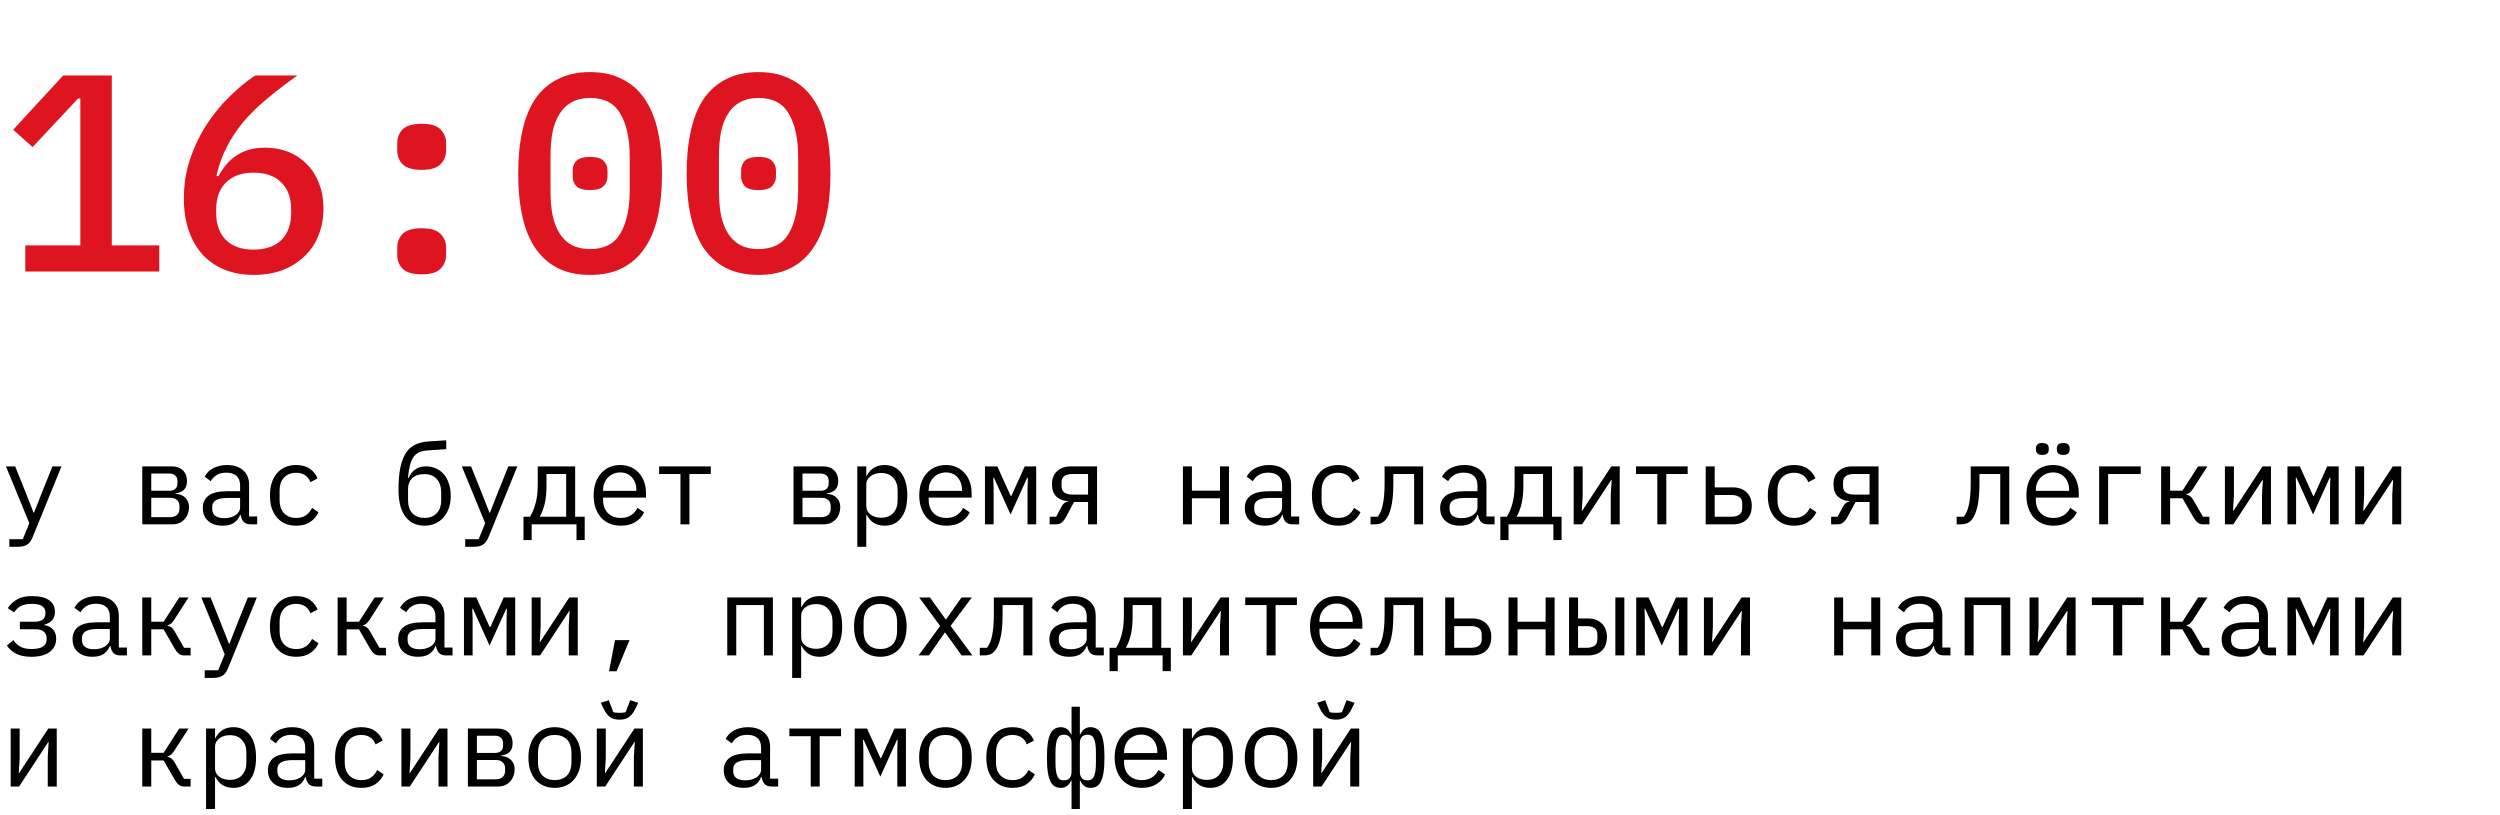
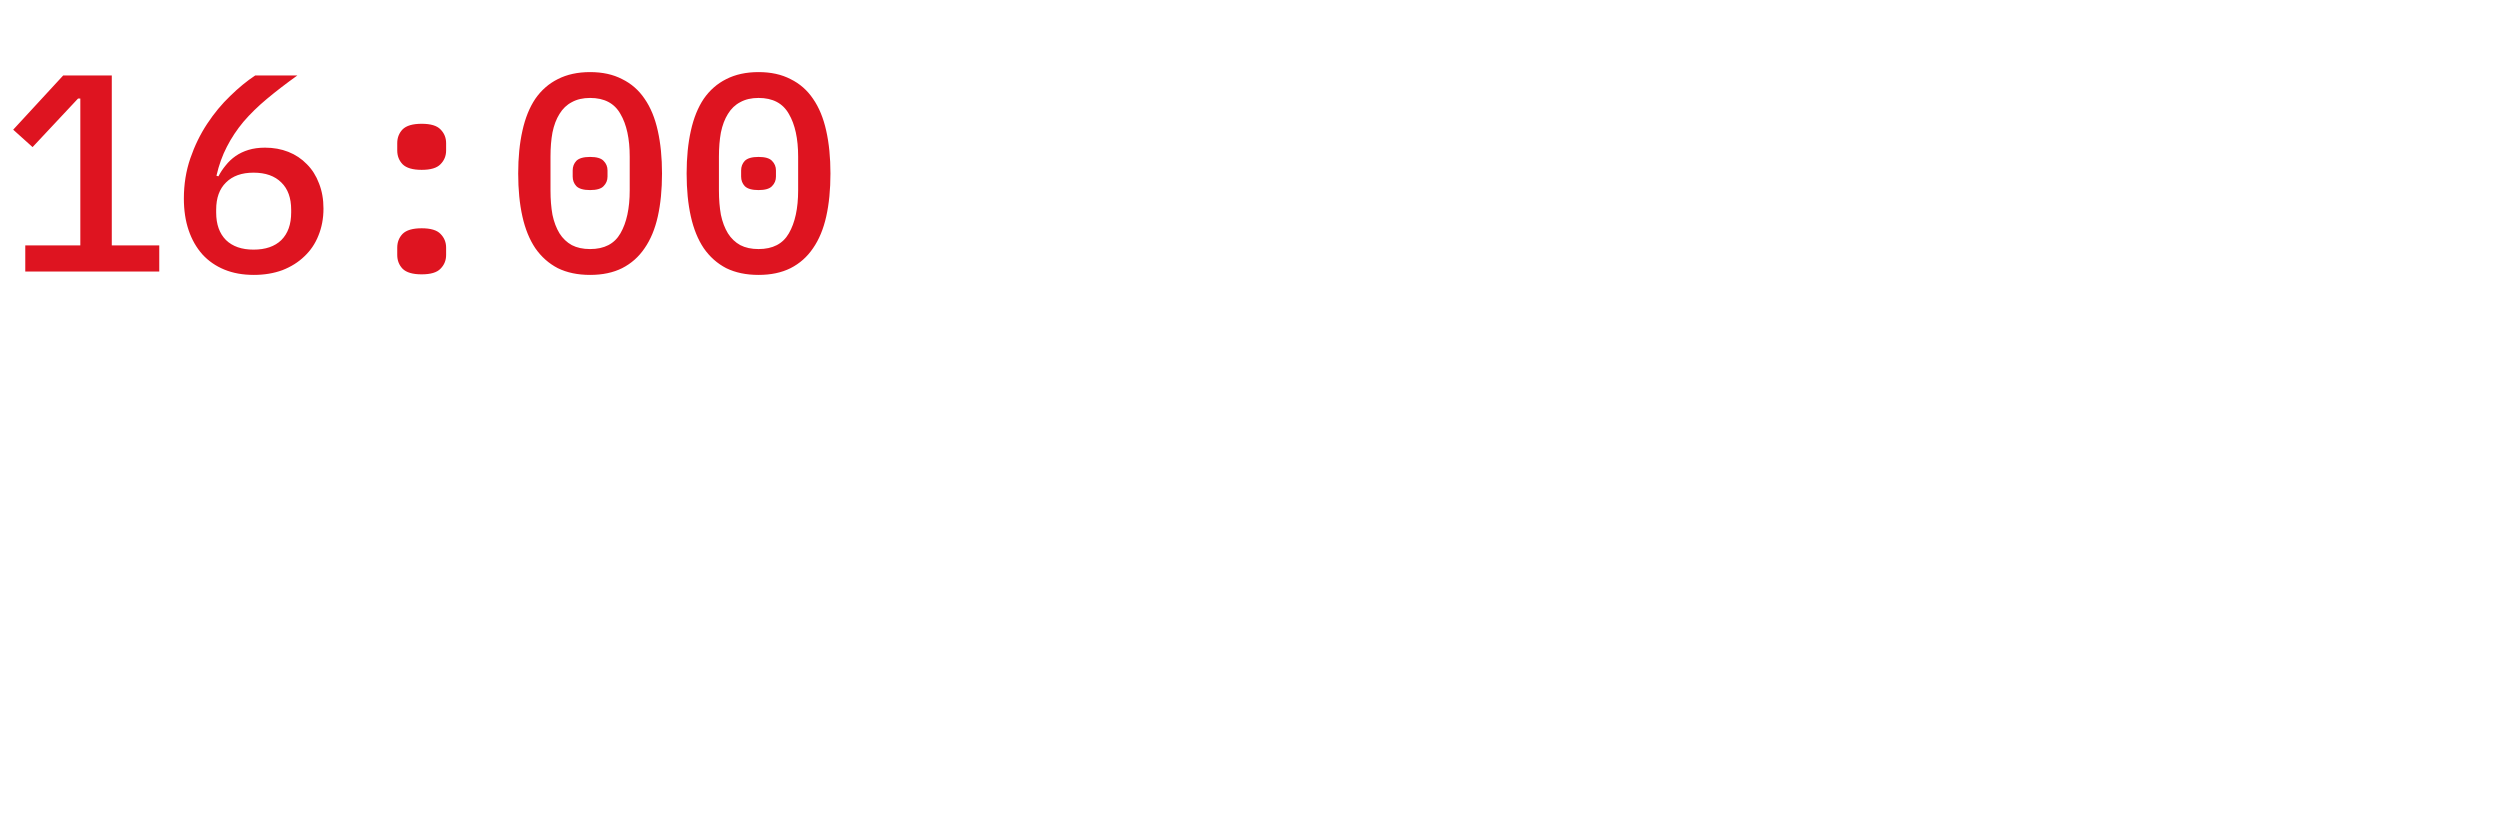
<svg xmlns="http://www.w3.org/2000/svg" width="267" height="87" viewBox="0 0 267 87" fill="none">
  <path d="M2.699 29V26.21H8.579V10.52H8.339L3.479 15.71L1.409 13.85L6.749 8.06H11.939V26.21H17.009V29H2.699ZM27.107 29.36C25.927 29.36 24.877 29.17 23.957 28.79C23.037 28.41 22.257 27.87 21.617 27.17C20.977 26.45 20.487 25.59 20.147 24.59C19.807 23.59 19.637 22.46 19.637 21.2C19.637 19.68 19.867 18.25 20.327 16.91C20.787 15.57 21.387 14.34 22.127 13.22C22.867 12.1 23.687 11.11 24.587 10.25C25.487 9.37 26.377 8.64 27.257 8.06H31.757C30.557 8.92 29.477 9.75 28.517 10.55C27.557 11.35 26.717 12.17 25.997 13.01C25.297 13.85 24.707 14.74 24.227 15.68C23.747 16.6 23.377 17.63 23.117 18.77L23.327 18.83C23.547 18.41 23.807 18.02 24.107 17.66C24.407 17.28 24.757 16.95 25.157 16.67C25.557 16.39 26.017 16.17 26.537 16.01C27.057 15.85 27.647 15.77 28.307 15.77C29.207 15.77 30.037 15.92 30.797 16.22C31.557 16.52 32.217 16.96 32.777 17.54C33.337 18.1 33.767 18.78 34.067 19.58C34.387 20.38 34.547 21.28 34.547 22.28C34.547 23.32 34.367 24.28 34.007 25.16C33.667 26.02 33.167 26.76 32.507 27.38C31.867 28 31.087 28.49 30.167 28.85C29.247 29.19 28.227 29.36 27.107 29.36ZM27.077 26.66C28.357 26.66 29.347 26.32 30.047 25.64C30.747 24.94 31.097 23.96 31.097 22.7V22.4C31.097 21.14 30.747 20.17 30.047 19.49C29.347 18.79 28.357 18.44 27.077 18.44C25.817 18.44 24.837 18.79 24.137 19.49C23.437 20.17 23.087 21.14 23.087 22.4V22.7C23.087 23.96 23.437 24.94 24.137 25.64C24.837 26.32 25.817 26.66 27.077 26.66ZM45.035 29.3C44.075 29.3 43.395 29.1 42.995 28.7C42.615 28.3 42.425 27.81 42.425 27.23V26.45C42.425 25.87 42.615 25.38 42.995 24.98C43.395 24.58 44.075 24.38 45.035 24.38C45.995 24.38 46.665 24.58 47.045 24.98C47.445 25.38 47.645 25.87 47.645 26.45V27.23C47.645 27.81 47.445 28.3 47.045 28.7C46.665 29.1 45.995 29.3 45.035 29.3ZM45.035 18.14C44.075 18.14 43.395 17.94 42.995 17.54C42.615 17.14 42.425 16.65 42.425 16.07V15.29C42.425 14.71 42.615 14.22 42.995 13.82C43.395 13.42 44.075 13.22 45.035 13.22C45.995 13.22 46.665 13.42 47.045 13.82C47.445 14.22 47.645 14.71 47.645 15.29V16.07C47.645 16.65 47.445 17.14 47.045 17.54C46.665 17.94 45.995 18.14 45.035 18.14ZM63.023 29.36C61.703 29.36 60.553 29.12 59.573 28.64C58.613 28.14 57.813 27.43 57.173 26.51C56.553 25.59 56.093 24.46 55.793 23.12C55.493 21.78 55.343 20.25 55.343 18.53C55.343 16.83 55.493 15.31 55.793 13.97C56.093 12.61 56.553 11.47 57.173 10.55C57.813 9.63 58.613 8.93 59.573 8.45C60.553 7.95 61.703 7.7 63.023 7.7C64.343 7.7 65.483 7.95 66.443 8.45C67.423 8.93 68.223 9.63 68.843 10.55C69.483 11.47 69.953 12.61 70.253 13.97C70.553 15.31 70.703 16.83 70.703 18.53C70.703 20.25 70.553 21.78 70.253 23.12C69.953 24.46 69.483 25.59 68.843 26.51C68.223 27.43 67.423 28.14 66.443 28.64C65.483 29.12 64.343 29.36 63.023 29.36ZM63.023 26.6C64.543 26.6 65.623 26.04 66.263 24.92C66.923 23.78 67.253 22.25 67.253 20.33V16.73C67.253 14.81 66.923 13.29 66.263 12.17C65.623 11.03 64.543 10.46 63.023 10.46C62.263 10.46 61.613 10.61 61.073 10.91C60.533 11.19 60.093 11.61 59.753 12.17C59.413 12.71 59.163 13.37 59.003 14.15C58.863 14.91 58.793 15.77 58.793 16.73V20.33C58.793 21.29 58.863 22.16 59.003 22.94C59.163 23.7 59.413 24.36 59.753 24.92C60.093 25.46 60.533 25.88 61.073 26.18C61.613 26.46 62.263 26.6 63.023 26.6ZM63.023 20.3C62.323 20.3 61.833 20.16 61.553 19.88C61.293 19.6 61.163 19.26 61.163 18.86V18.2C61.163 17.8 61.293 17.46 61.553 17.18C61.833 16.9 62.323 16.76 63.023 16.76C63.723 16.76 64.203 16.9 64.463 17.18C64.743 17.46 64.883 17.8 64.883 18.2V18.86C64.883 19.26 64.743 19.6 64.463 19.88C64.203 20.16 63.723 20.3 63.023 20.3ZM81.012 29.36C79.692 29.36 78.542 29.12 77.562 28.64C76.602 28.14 75.802 27.43 75.162 26.51C74.542 25.59 74.082 24.46 73.782 23.12C73.482 21.78 73.332 20.25 73.332 18.53C73.332 16.83 73.482 15.31 73.782 13.97C74.082 12.61 74.542 11.47 75.162 10.55C75.802 9.63 76.602 8.93 77.562 8.45C78.542 7.95 79.692 7.7 81.012 7.7C82.332 7.7 83.472 7.95 84.432 8.45C85.412 8.93 86.212 9.63 86.832 10.55C87.472 11.47 87.942 12.61 88.242 13.97C88.542 15.31 88.692 16.83 88.692 18.53C88.692 20.25 88.542 21.78 88.242 23.12C87.942 24.46 87.472 25.59 86.832 26.51C86.212 27.43 85.412 28.14 84.432 28.64C83.472 29.12 82.332 29.36 81.012 29.36ZM81.012 26.6C82.532 26.6 83.612 26.04 84.252 24.92C84.912 23.78 85.242 22.25 85.242 20.33V16.73C85.242 14.81 84.912 13.29 84.252 12.17C83.612 11.03 82.532 10.46 81.012 10.46C80.252 10.46 79.602 10.61 79.062 10.91C78.522 11.19 78.082 11.61 77.742 12.17C77.402 12.71 77.152 13.37 76.992 14.15C76.852 14.91 76.782 15.77 76.782 16.73V20.33C76.782 21.29 76.852 22.16 76.992 22.94C77.152 23.7 77.402 24.36 77.742 24.92C78.082 25.46 78.522 25.88 79.062 26.18C79.602 26.46 80.252 26.6 81.012 26.6ZM81.012 20.3C80.312 20.3 79.822 20.16 79.542 19.88C79.282 19.6 79.152 19.26 79.152 18.86V18.2C79.152 17.8 79.282 17.46 79.542 17.18C79.822 16.9 80.312 16.76 81.012 16.76C81.712 16.76 82.192 16.9 82.452 17.18C82.732 17.46 82.872 17.8 82.872 18.2V18.86C82.872 19.26 82.732 19.6 82.452 19.88C82.192 20.16 81.712 20.3 81.012 20.3Z" fill="#DE1420" />
-   <path d="M5.604 49.808H6.564L3.492 57.356C3.42 57.532 3.34 57.684 3.252 57.812C3.164 57.948 3.06 58.056 2.94 58.136C2.82 58.224 2.676 58.288 2.508 58.328C2.34 58.376 2.14 58.4 1.908 58.4H0.996V57.584H2.436L3.132 55.88L0.636 49.808H1.62L2.664 52.4L3.588 54.752H3.636L4.56 52.4L5.604 49.808ZM15.195 49.808H18.351C18.855 49.808 19.251 49.952 19.539 50.24C19.827 50.52 19.971 50.9 19.971 51.38C19.971 52.156 19.567 52.592 18.759 52.688V52.736C19.239 52.776 19.595 52.928 19.827 53.192C20.067 53.448 20.187 53.768 20.187 54.152C20.187 54.4 20.147 54.636 20.067 54.86C19.987 55.084 19.871 55.28 19.719 55.448C19.567 55.616 19.379 55.752 19.155 55.856C18.931 55.952 18.675 56 18.387 56H15.195V49.808ZM18.147 55.232C18.475 55.232 18.727 55.152 18.903 54.992C19.079 54.832 19.167 54.612 19.167 54.332V54.056C19.167 53.776 19.079 53.56 18.903 53.408C18.735 53.248 18.507 53.168 18.219 53.168H16.155V55.232H18.147ZM18.099 52.412C18.363 52.412 18.571 52.344 18.723 52.208C18.875 52.072 18.951 51.88 18.951 51.632V51.368C18.951 51.12 18.875 50.928 18.723 50.792C18.571 50.648 18.363 50.576 18.099 50.576H16.155V52.412H18.099ZM26.806 56C26.43 56 26.162 55.904 26.002 55.712C25.842 55.52 25.742 55.28 25.702 54.992H25.642C25.506 55.352 25.286 55.636 24.982 55.844C24.686 56.044 24.286 56.144 23.782 56.144C23.134 56.144 22.618 55.976 22.234 55.64C21.85 55.304 21.658 54.844 21.658 54.26C21.658 53.684 21.866 53.24 22.282 52.928C22.706 52.616 23.386 52.46 24.322 52.46H25.642V51.848C25.642 51.392 25.514 51.052 25.258 50.828C25.002 50.596 24.638 50.48 24.166 50.48C23.75 50.48 23.41 50.564 23.146 50.732C22.882 50.892 22.67 51.112 22.51 51.392L21.862 50.912C21.942 50.752 22.05 50.596 22.186 50.444C22.322 50.292 22.49 50.16 22.69 50.048C22.89 49.928 23.118 49.836 23.374 49.772C23.63 49.7 23.914 49.664 24.226 49.664C24.954 49.664 25.53 49.848 25.954 50.216C26.386 50.584 26.602 51.096 26.602 51.752V55.16H27.466V56H26.806ZM23.95 55.34C24.198 55.34 24.422 55.312 24.622 55.256C24.83 55.192 25.01 55.112 25.162 55.016C25.314 54.912 25.43 54.792 25.51 54.656C25.598 54.512 25.642 54.36 25.642 54.2V53.18H24.322C23.746 53.18 23.326 53.26 23.062 53.42C22.798 53.58 22.666 53.812 22.666 54.116V54.368C22.666 54.688 22.778 54.932 23.002 55.1C23.234 55.26 23.55 55.34 23.95 55.34ZM31.637 56.144C31.189 56.144 30.789 56.068 30.437 55.916C30.093 55.756 29.801 55.536 29.561 55.256C29.321 54.976 29.137 54.636 29.009 54.236C28.889 53.836 28.829 53.392 28.829 52.904C28.829 52.416 28.893 51.972 29.021 51.572C29.149 51.172 29.333 50.832 29.573 50.552C29.813 50.264 30.105 50.044 30.449 49.892C30.793 49.74 31.185 49.664 31.625 49.664C32.225 49.664 32.713 49.796 33.089 50.06C33.465 50.324 33.741 50.668 33.917 51.092L33.149 51.5C33.037 51.18 32.849 50.932 32.585 50.756C32.329 50.58 32.009 50.492 31.625 50.492C31.345 50.492 31.093 50.54 30.869 50.636C30.653 50.724 30.469 50.852 30.317 51.02C30.165 51.188 30.049 51.388 29.969 51.62C29.897 51.852 29.861 52.104 29.861 52.376V53.432C29.861 53.704 29.897 53.956 29.969 54.188C30.049 54.42 30.165 54.62 30.317 54.788C30.469 54.956 30.657 55.088 30.881 55.184C31.105 55.272 31.361 55.316 31.649 55.316C32.065 55.316 32.409 55.22 32.681 55.028C32.953 54.836 33.169 54.572 33.329 54.236L34.013 54.704C33.829 55.12 33.541 55.464 33.149 55.736C32.765 56.008 32.261 56.144 31.637 56.144ZM45.344 56.144C44.928 56.144 44.548 56.068 44.204 55.916C43.868 55.764 43.576 55.532 43.328 55.22C43.088 54.908 42.9 54.516 42.764 54.044C42.628 53.564 42.56 52.996 42.56 52.34C42.56 51.428 42.62 50.652 42.74 50.012C42.868 49.372 43.06 48.844 43.316 48.428C43.58 48.012 43.912 47.704 44.312 47.504C44.72 47.304 45.204 47.184 45.764 47.144L47.66 47.024V47.972L45.668 48.104C45.324 48.128 45.028 48.192 44.78 48.296C44.54 48.4 44.336 48.568 44.168 48.8C44.008 49.024 43.88 49.32 43.784 49.688C43.688 50.056 43.616 50.516 43.568 51.068H43.628C43.796 50.668 44.032 50.36 44.336 50.144C44.64 49.92 45.02 49.808 45.476 49.808C45.868 49.808 46.228 49.88 46.556 50.024C46.884 50.168 47.164 50.376 47.396 50.648C47.628 50.912 47.808 51.244 47.936 51.644C48.072 52.036 48.14 52.484 48.14 52.988C48.14 53.46 48.072 53.888 47.936 54.272C47.8 54.656 47.608 54.988 47.36 55.268C47.112 55.548 46.816 55.764 46.472 55.916C46.136 56.068 45.76 56.144 45.344 56.144ZM45.344 55.316C45.864 55.316 46.288 55.156 46.616 54.836C46.952 54.508 47.12 54.032 47.12 53.408V52.652C47.12 51.98 46.956 51.476 46.628 51.14C46.308 50.804 45.888 50.636 45.368 50.636C44.76 50.636 44.308 50.784 44.012 51.08C43.724 51.368 43.58 51.74 43.58 52.196V53.408C43.58 54.032 43.74 54.508 44.06 54.836C44.388 55.156 44.816 55.316 45.344 55.316ZM54.291 49.808H55.251L52.179 57.356C52.107 57.532 52.027 57.684 51.939 57.812C51.851 57.948 51.747 58.056 51.627 58.136C51.507 58.224 51.363 58.288 51.195 58.328C51.027 58.376 50.827 58.4 50.595 58.4H49.683V57.584H51.123L51.819 55.88L49.323 49.808H50.307L51.351 52.4L52.275 54.752H52.323L53.247 52.4L54.291 49.808ZM55.907 55.184H56.602C56.858 54.776 57.059 54.296 57.203 53.744C57.355 53.184 57.431 52.528 57.431 51.776V49.808H61.426V55.184H62.447V57.68H61.571V56H56.782V57.68H55.907V55.184ZM60.467 55.184V50.624H58.367V51.824C58.367 52.568 58.306 53.208 58.187 53.744C58.066 54.272 57.886 54.752 57.647 55.184H60.467ZM66.306 56.144C65.858 56.144 65.454 56.068 65.094 55.916C64.742 55.764 64.438 55.548 64.182 55.268C63.934 54.98 63.742 54.64 63.606 54.248C63.47 53.848 63.402 53.404 63.402 52.916C63.402 52.42 63.47 51.972 63.606 51.572C63.75 51.172 63.946 50.832 64.194 50.552C64.442 50.264 64.738 50.044 65.082 49.892C65.434 49.74 65.822 49.664 66.246 49.664C66.662 49.664 67.038 49.74 67.374 49.892C67.718 50.044 68.01 50.256 68.25 50.528C68.49 50.792 68.674 51.108 68.802 51.476C68.93 51.844 68.994 52.248 68.994 52.688V53.144H64.41V53.432C64.41 53.704 64.454 53.956 64.542 54.188C64.63 54.42 64.754 54.62 64.914 54.788C65.082 54.956 65.282 55.088 65.514 55.184C65.754 55.272 66.018 55.316 66.306 55.316C66.722 55.316 67.082 55.22 67.386 55.028C67.69 54.836 67.922 54.572 68.082 54.236L68.79 54.716C68.606 55.132 68.298 55.476 67.866 55.748C67.442 56.012 66.922 56.144 66.306 56.144ZM66.246 50.456C65.982 50.456 65.738 50.504 65.514 50.6C65.29 50.696 65.094 50.828 64.926 50.996C64.766 51.164 64.638 51.364 64.542 51.596C64.454 51.82 64.41 52.068 64.41 52.34V52.424H67.962V52.292C67.962 52.02 67.918 51.772 67.83 51.548C67.75 51.324 67.634 51.132 67.482 50.972C67.338 50.804 67.158 50.676 66.942 50.588C66.734 50.5 66.502 50.456 66.246 50.456ZM72.673 50.624H70.393V49.808H75.913V50.624H73.633V56H72.673V50.624ZM84.748 49.808H87.904C88.408 49.808 88.804 49.952 89.092 50.24C89.38 50.52 89.524 50.9 89.524 51.38C89.524 52.156 89.12 52.592 88.312 52.688V52.736C88.792 52.776 89.148 52.928 89.38 53.192C89.62 53.448 89.74 53.768 89.74 54.152C89.74 54.4 89.7 54.636 89.62 54.86C89.54 55.084 89.424 55.28 89.272 55.448C89.12 55.616 88.932 55.752 88.708 55.856C88.484 55.952 88.228 56 87.94 56H84.748V49.808ZM87.7 55.232C88.028 55.232 88.28 55.152 88.456 54.992C88.632 54.832 88.72 54.612 88.72 54.332V54.056C88.72 53.776 88.632 53.56 88.456 53.408C88.288 53.248 88.06 53.168 87.772 53.168H85.708V55.232H87.7ZM87.652 52.412C87.916 52.412 88.124 52.344 88.276 52.208C88.428 52.072 88.504 51.88 88.504 51.632V51.368C88.504 51.12 88.428 50.928 88.276 50.792C88.124 50.648 87.916 50.576 87.652 50.576H85.708V52.412H87.652ZM91.559 49.808H92.519V50.816H92.567C92.967 50.048 93.603 49.664 94.475 49.664C95.235 49.664 95.827 49.948 96.251 50.516C96.683 51.084 96.899 51.88 96.899 52.904C96.899 53.928 96.683 54.724 96.251 55.292C95.827 55.86 95.235 56.144 94.475 56.144C93.603 56.144 92.967 55.76 92.567 54.992H92.519V58.4H91.559V49.808ZM94.103 55.292C94.663 55.292 95.095 55.124 95.399 54.788C95.711 54.444 95.867 53.992 95.867 53.432V52.376C95.867 51.816 95.711 51.368 95.399 51.032C95.095 50.688 94.663 50.516 94.103 50.516C93.887 50.516 93.683 50.544 93.491 50.6C93.299 50.656 93.131 50.74 92.987 50.852C92.843 50.956 92.727 51.088 92.639 51.248C92.559 51.4 92.519 51.58 92.519 51.788V54.02C92.519 54.228 92.559 54.412 92.639 54.572C92.727 54.724 92.843 54.856 92.987 54.968C93.131 55.072 93.299 55.152 93.491 55.208C93.683 55.264 93.887 55.292 94.103 55.292ZM101.082 56.144C100.634 56.144 100.23 56.068 99.87 55.916C99.518 55.764 99.214 55.548 98.958 55.268C98.71 54.98 98.518 54.64 98.382 54.248C98.246 53.848 98.178 53.404 98.178 52.916C98.178 52.42 98.246 51.972 98.382 51.572C98.526 51.172 98.722 50.832 98.97 50.552C99.218 50.264 99.514 50.044 99.858 49.892C100.21 49.74 100.598 49.664 101.022 49.664C101.438 49.664 101.814 49.74 102.15 49.892C102.494 50.044 102.786 50.256 103.026 50.528C103.266 50.792 103.45 51.108 103.578 51.476C103.706 51.844 103.77 52.248 103.77 52.688V53.144H99.186V53.432C99.186 53.704 99.23 53.956 99.318 54.188C99.406 54.42 99.53 54.62 99.69 54.788C99.858 54.956 100.058 55.088 100.29 55.184C100.53 55.272 100.794 55.316 101.082 55.316C101.498 55.316 101.858 55.22 102.162 55.028C102.466 54.836 102.698 54.572 102.858 54.236L103.566 54.716C103.382 55.132 103.074 55.476 102.642 55.748C102.218 56.012 101.698 56.144 101.082 56.144ZM101.022 50.456C100.758 50.456 100.514 50.504 100.29 50.6C100.066 50.696 99.87 50.828 99.702 50.996C99.542 51.164 99.414 51.364 99.318 51.596C99.23 51.82 99.186 52.068 99.186 52.34V52.424H102.738V52.292C102.738 52.02 102.694 51.772 102.606 51.548C102.526 51.324 102.41 51.132 102.258 50.972C102.114 50.804 101.934 50.676 101.718 50.588C101.51 50.5 101.278 50.456 101.022 50.456ZM105.194 49.808H106.514L107.942 52.964H108.014L109.442 49.808H110.666V56H109.742V52.124L109.778 51.02H109.706L107.93 54.944L106.154 51.02H106.082L106.118 52.124V56H105.194V49.808ZM112.101 55.184H112.797L113.337 54.164C113.433 53.98 113.537 53.84 113.649 53.744C113.761 53.648 113.897 53.588 114.057 53.564V53.516C113.553 53.492 113.141 53.332 112.821 53.036C112.509 52.732 112.353 52.292 112.353 51.716C112.353 51.124 112.533 50.66 112.893 50.324C113.253 49.98 113.749 49.808 114.381 49.808H117.165V56H116.205V53.612H114.705L113.853 55.208C113.709 55.472 113.553 55.672 113.385 55.808C113.225 55.936 113.017 56 112.761 56H112.101V55.184ZM116.205 50.624H114.525C114.165 50.624 113.881 50.696 113.673 50.84C113.473 50.984 113.373 51.216 113.373 51.536V51.908C113.373 52.228 113.473 52.46 113.673 52.604C113.881 52.748 114.165 52.82 114.525 52.82H116.205V50.624ZM126.336 49.808H127.296V52.4H130.296V49.808H131.256V56H130.296V53.216H127.296V56H126.336V49.808ZM138.091 56C137.715 56 137.447 55.904 137.287 55.712C137.127 55.52 137.027 55.28 136.987 54.992H136.927C136.791 55.352 136.571 55.636 136.267 55.844C135.971 56.044 135.571 56.144 135.067 56.144C134.419 56.144 133.903 55.976 133.519 55.64C133.135 55.304 132.943 54.844 132.943 54.26C132.943 53.684 133.151 53.24 133.567 52.928C133.991 52.616 134.671 52.46 135.607 52.46H136.927V51.848C136.927 51.392 136.799 51.052 136.543 50.828C136.287 50.596 135.923 50.48 135.451 50.48C135.035 50.48 134.695 50.564 134.431 50.732C134.167 50.892 133.955 51.112 133.795 51.392L133.147 50.912C133.227 50.752 133.335 50.596 133.471 50.444C133.607 50.292 133.775 50.16 133.975 50.048C134.175 49.928 134.403 49.836 134.659 49.772C134.915 49.7 135.199 49.664 135.511 49.664C136.239 49.664 136.815 49.848 137.239 50.216C137.671 50.584 137.887 51.096 137.887 51.752V55.16H138.751V56H138.091ZM135.235 55.34C135.483 55.34 135.707 55.312 135.907 55.256C136.115 55.192 136.295 55.112 136.447 55.016C136.599 54.912 136.715 54.792 136.795 54.656C136.883 54.512 136.927 54.36 136.927 54.2V53.18H135.607C135.031 53.18 134.611 53.26 134.347 53.42C134.083 53.58 133.951 53.812 133.951 54.116V54.368C133.951 54.688 134.063 54.932 134.287 55.1C134.519 55.26 134.835 55.34 135.235 55.34ZM142.922 56.144C142.474 56.144 142.074 56.068 141.722 55.916C141.378 55.756 141.086 55.536 140.846 55.256C140.606 54.976 140.422 54.636 140.294 54.236C140.174 53.836 140.114 53.392 140.114 52.904C140.114 52.416 140.178 51.972 140.306 51.572C140.434 51.172 140.618 50.832 140.858 50.552C141.098 50.264 141.39 50.044 141.734 49.892C142.078 49.74 142.47 49.664 142.91 49.664C143.51 49.664 143.998 49.796 144.374 50.06C144.75 50.324 145.026 50.668 145.202 51.092L144.434 51.5C144.322 51.18 144.134 50.932 143.87 50.756C143.614 50.58 143.294 50.492 142.91 50.492C142.63 50.492 142.378 50.54 142.154 50.636C141.938 50.724 141.754 50.852 141.602 51.02C141.45 51.188 141.334 51.388 141.254 51.62C141.182 51.852 141.146 52.104 141.146 52.376V53.432C141.146 53.704 141.182 53.956 141.254 54.188C141.334 54.42 141.45 54.62 141.602 54.788C141.754 54.956 141.942 55.088 142.166 55.184C142.39 55.272 142.646 55.316 142.934 55.316C143.35 55.316 143.694 55.22 143.966 55.028C144.238 54.836 144.454 54.572 144.614 54.236L145.298 54.704C145.114 55.12 144.826 55.464 144.434 55.736C144.05 56.008 143.546 56.144 142.922 56.144ZM146.374 55.184H147.142C147.262 55.032 147.366 54.852 147.454 54.644C147.55 54.436 147.626 54.188 147.682 53.9C147.746 53.612 147.794 53.28 147.826 52.904C147.858 52.52 147.874 52.076 147.874 51.572V49.808H151.99V56H151.03V50.624H148.81V51.596C148.81 52.716 148.726 53.596 148.558 54.236C148.398 54.868 148.182 55.32 147.91 55.592C147.758 55.744 147.59 55.852 147.406 55.916C147.222 55.972 147.002 56 146.746 56H146.374V55.184ZM158.957 56C158.581 56 158.313 55.904 158.153 55.712C157.993 55.52 157.893 55.28 157.853 54.992H157.793C157.657 55.352 157.437 55.636 157.133 55.844C156.837 56.044 156.437 56.144 155.933 56.144C155.285 56.144 154.769 55.976 154.385 55.64C154.001 55.304 153.809 54.844 153.809 54.26C153.809 53.684 154.017 53.24 154.433 52.928C154.857 52.616 155.537 52.46 156.473 52.46H157.793V51.848C157.793 51.392 157.665 51.052 157.409 50.828C157.153 50.596 156.789 50.48 156.317 50.48C155.901 50.48 155.561 50.564 155.297 50.732C155.033 50.892 154.821 51.112 154.661 51.392L154.013 50.912C154.093 50.752 154.201 50.596 154.337 50.444C154.473 50.292 154.641 50.16 154.841 50.048C155.041 49.928 155.269 49.836 155.525 49.772C155.781 49.7 156.065 49.664 156.377 49.664C157.105 49.664 157.681 49.848 158.105 50.216C158.537 50.584 158.753 51.096 158.753 51.752V55.16H159.617V56H158.957ZM156.101 55.34C156.349 55.34 156.573 55.312 156.773 55.256C156.981 55.192 157.161 55.112 157.313 55.016C157.465 54.912 157.581 54.792 157.661 54.656C157.749 54.512 157.793 54.36 157.793 54.2V53.18H156.473C155.897 53.18 155.477 53.26 155.213 53.42C154.949 53.58 154.817 53.812 154.817 54.116V54.368C154.817 54.688 154.929 54.932 155.153 55.1C155.385 55.26 155.701 55.34 156.101 55.34ZM160.236 55.184H160.932C161.188 54.776 161.388 54.296 161.532 53.744C161.684 53.184 161.76 52.528 161.76 51.776V49.808H165.756V55.184H166.776V57.68H165.9V56H161.112V57.68H160.236V55.184ZM164.796 55.184V50.624H162.696V51.824C162.696 52.568 162.636 53.208 162.516 53.744C162.396 54.272 162.216 54.752 161.976 55.184H164.796ZM168.068 49.808H169.028V52.964L168.932 54.548H168.98L172.088 49.808H172.988V56H172.028V52.844L172.124 51.26H172.076L168.968 56H168.068V49.808ZM177.003 50.624H174.723V49.808H180.243V50.624H177.963V56H177.003V50.624ZM182.17 49.808H183.13V52.052H185.05C185.674 52.052 186.17 52.228 186.538 52.58C186.906 52.932 187.09 53.416 187.09 54.032C187.09 54.656 186.91 55.14 186.55 55.484C186.19 55.828 185.694 56 185.062 56H182.17V49.808ZM184.918 55.184C185.278 55.184 185.558 55.112 185.758 54.968C185.966 54.824 186.07 54.592 186.07 54.272V53.768C186.07 53.448 185.966 53.22 185.758 53.084C185.558 52.94 185.278 52.868 184.918 52.868H183.13V55.184H184.918ZM191.609 56.144C191.161 56.144 190.761 56.068 190.409 55.916C190.065 55.756 189.773 55.536 189.533 55.256C189.293 54.976 189.109 54.636 188.981 54.236C188.861 53.836 188.801 53.392 188.801 52.904C188.801 52.416 188.865 51.972 188.993 51.572C189.121 51.172 189.305 50.832 189.545 50.552C189.785 50.264 190.077 50.044 190.421 49.892C190.765 49.74 191.157 49.664 191.597 49.664C192.197 49.664 192.685 49.796 193.061 50.06C193.437 50.324 193.713 50.668 193.889 51.092L193.121 51.5C193.009 51.18 192.821 50.932 192.557 50.756C192.301 50.58 191.981 50.492 191.597 50.492C191.317 50.492 191.065 50.54 190.841 50.636C190.625 50.724 190.441 50.852 190.289 51.02C190.137 51.188 190.021 51.388 189.941 51.62C189.869 51.852 189.833 52.104 189.833 52.376V53.432C189.833 53.704 189.869 53.956 189.941 54.188C190.021 54.42 190.137 54.62 190.289 54.788C190.441 54.956 190.629 55.088 190.853 55.184C191.077 55.272 191.333 55.316 191.621 55.316C192.037 55.316 192.381 55.22 192.653 55.028C192.925 54.836 193.141 54.572 193.301 54.236L193.985 54.704C193.801 55.12 193.513 55.464 193.121 55.736C192.737 56.008 192.233 56.144 191.609 56.144ZM195.565 55.184H196.261L196.801 54.164C196.897 53.98 197.001 53.84 197.113 53.744C197.225 53.648 197.361 53.588 197.521 53.564V53.516C197.017 53.492 196.605 53.332 196.285 53.036C195.973 52.732 195.817 52.292 195.817 51.716C195.817 51.124 195.997 50.66 196.357 50.324C196.717 49.98 197.213 49.808 197.845 49.808H200.629V56H199.669V53.612H198.169L197.317 55.208C197.173 55.472 197.017 55.672 196.849 55.808C196.689 55.936 196.481 56 196.225 56H195.565V55.184ZM199.669 50.624H197.989C197.629 50.624 197.345 50.696 197.137 50.84C196.937 50.984 196.837 51.216 196.837 51.536V51.908C196.837 52.228 196.937 52.46 197.137 52.604C197.345 52.748 197.629 52.82 197.989 52.82H199.669V50.624ZM208.971 55.184H209.739C209.859 55.032 209.963 54.852 210.051 54.644C210.147 54.436 210.223 54.188 210.279 53.9C210.343 53.612 210.391 53.28 210.423 52.904C210.455 52.52 210.471 52.076 210.471 51.572V49.808H214.587V56H213.627V50.624H211.407V51.596C211.407 52.716 211.323 53.596 211.155 54.236C210.995 54.868 210.779 55.32 210.507 55.592C210.355 55.744 210.187 55.852 210.003 55.916C209.819 55.972 209.599 56 209.343 56H208.971V55.184ZM219.323 56.144C218.875 56.144 218.471 56.068 218.111 55.916C217.759 55.764 217.455 55.548 217.199 55.268C216.951 54.98 216.759 54.64 216.623 54.248C216.487 53.848 216.419 53.404 216.419 52.916C216.419 52.42 216.487 51.972 216.623 51.572C216.767 51.172 216.963 50.832 217.211 50.552C217.459 50.264 217.755 50.044 218.099 49.892C218.451 49.74 218.839 49.664 219.263 49.664C219.679 49.664 220.055 49.74 220.391 49.892C220.735 50.044 221.027 50.256 221.267 50.528C221.507 50.792 221.691 51.108 221.819 51.476C221.947 51.844 222.011 52.248 222.011 52.688V53.144H217.427V53.432C217.427 53.704 217.471 53.956 217.559 54.188C217.647 54.42 217.771 54.62 217.931 54.788C218.099 54.956 218.299 55.088 218.531 55.184C218.771 55.272 219.035 55.316 219.323 55.316C219.739 55.316 220.099 55.22 220.403 55.028C220.707 54.836 220.939 54.572 221.099 54.236L221.807 54.716C221.623 55.132 221.315 55.476 220.883 55.748C220.459 56.012 219.939 56.144 219.323 56.144ZM219.263 50.456C218.999 50.456 218.755 50.504 218.531 50.6C218.307 50.696 218.111 50.828 217.943 50.996C217.783 51.164 217.655 51.364 217.559 51.596C217.471 51.82 217.427 52.068 217.427 52.34V52.424H220.979V52.292C220.979 52.02 220.935 51.772 220.847 51.548C220.767 51.324 220.651 51.132 220.499 50.972C220.355 50.804 220.175 50.676 219.959 50.588C219.751 50.5 219.519 50.456 219.263 50.456ZM218.123 48.584C217.875 48.584 217.699 48.532 217.595 48.428C217.491 48.324 217.439 48.192 217.439 48.032V47.864C217.439 47.704 217.491 47.572 217.595 47.468C217.699 47.364 217.875 47.312 218.123 47.312C218.371 47.312 218.547 47.364 218.651 47.468C218.755 47.572 218.807 47.704 218.807 47.864V48.032C218.807 48.192 218.755 48.324 218.651 48.428C218.547 48.532 218.371 48.584 218.123 48.584ZM220.355 48.584C220.107 48.584 219.931 48.532 219.827 48.428C219.723 48.324 219.671 48.192 219.671 48.032V47.864C219.671 47.704 219.723 47.572 219.827 47.468C219.931 47.364 220.107 47.312 220.355 47.312C220.603 47.312 220.779 47.364 220.883 47.468C220.987 47.572 221.039 47.704 221.039 47.864V48.032C221.039 48.192 220.987 48.324 220.883 48.428C220.779 48.532 220.603 48.584 220.355 48.584ZM224.19 49.808H228.63V50.624H225.15V56H224.19V49.808ZM230.809 49.808H231.769V52.4H233.089L234.757 49.808H235.753L234.241 52.16C234.105 52.368 233.985 52.516 233.881 52.604C233.777 52.684 233.653 52.744 233.509 52.784V52.832C233.669 52.856 233.805 52.912 233.917 53C234.029 53.08 234.145 53.224 234.265 53.432L235.273 55.184H235.969V56H235.273C235.065 56 234.885 55.944 234.733 55.832C234.581 55.72 234.429 55.536 234.277 55.28L233.089 53.216H231.769V56H230.809V49.808ZM237.621 49.808H238.581V52.964L238.485 54.548H238.533L241.641 49.808H242.541V56H241.581V52.844L241.677 51.26H241.629L238.521 56H237.621V49.808ZM244.3 49.808H245.62L247.048 52.964H247.12L248.548 49.808H249.772V56H248.848V52.124L248.884 51.02H248.812L247.036 54.944L245.26 51.02H245.188L245.224 52.124V56H244.3V49.808ZM251.531 49.808H252.491V52.964L252.395 54.548H252.443L255.551 49.808H256.451V56H255.491V52.844L255.587 51.26H255.539L252.431 56H251.531V49.808ZM3.348 70.144C2.708 70.144 2.176 70.04 1.752 69.832C1.336 69.624 0.996 69.328 0.732 68.944L1.44 68.368C1.632 68.672 1.884 68.908 2.196 69.076C2.508 69.236 2.892 69.316 3.348 69.316C3.924 69.316 4.34 69.224 4.596 69.04C4.852 68.856 4.98 68.62 4.98 68.332V68.164C4.98 67.852 4.876 67.616 4.668 67.456C4.468 67.288 4.176 67.204 3.792 67.204H2.124V66.4H3.672C4.456 66.4 4.848 66.108 4.848 65.524V65.38C4.848 65.116 4.736 64.904 4.512 64.744C4.296 64.576 3.916 64.492 3.372 64.492C2.892 64.492 2.504 64.572 2.208 64.732C1.92 64.892 1.684 65.116 1.5 65.404L0.828 64.948C1.108 64.54 1.448 64.224 1.848 64C2.248 63.776 2.772 63.664 3.42 63.664C4.244 63.664 4.856 63.812 5.256 64.108C5.664 64.404 5.868 64.812 5.868 65.332C5.868 65.716 5.768 66.02 5.568 66.244C5.368 66.468 5.088 66.624 4.728 66.712V66.76C5.144 66.824 5.46 66.984 5.676 67.24C5.892 67.488 6 67.808 6 68.2C6 68.8 5.768 69.276 5.304 69.628C4.848 69.972 4.196 70.144 3.348 70.144ZM12.895 70C12.519 70 12.251 69.904 12.091 69.712C11.931 69.52 11.831 69.28 11.791 68.992H11.731C11.595 69.352 11.375 69.636 11.071 69.844C10.775 70.044 10.375 70.144 9.871 70.144C9.223 70.144 8.707 69.976 8.323 69.64C7.939 69.304 7.747 68.844 7.747 68.26C7.747 67.684 7.955 67.24 8.371 66.928C8.795 66.616 9.475 66.46 10.411 66.46H11.731V65.848C11.731 65.392 11.603 65.052 11.347 64.828C11.091 64.596 10.727 64.48 10.255 64.48C9.839 64.48 9.499 64.564 9.235 64.732C8.971 64.892 8.759 65.112 8.599 65.392L7.951 64.912C8.031 64.752 8.139 64.596 8.275 64.444C8.411 64.292 8.579 64.16 8.779 64.048C8.979 63.928 9.207 63.836 9.463 63.772C9.719 63.7 10.003 63.664 10.315 63.664C11.043 63.664 11.619 63.848 12.043 64.216C12.475 64.584 12.691 65.096 12.691 65.752V69.16H13.555V70H12.895ZM10.039 69.34C10.287 69.34 10.511 69.312 10.711 69.256C10.919 69.192 11.099 69.112 11.251 69.016C11.403 68.912 11.519 68.792 11.599 68.656C11.687 68.512 11.731 68.36 11.731 68.2V67.18H10.411C9.835 67.18 9.415 67.26 9.151 67.42C8.887 67.58 8.755 67.812 8.755 68.116V68.368C8.755 68.688 8.867 68.932 9.091 69.1C9.323 69.26 9.639 69.34 10.039 69.34ZM15.195 63.808H16.155V66.4H17.475L19.143 63.808H20.139L18.627 66.16C18.491 66.368 18.371 66.516 18.267 66.604C18.163 66.684 18.039 66.744 17.895 66.784V66.832C18.055 66.856 18.191 66.912 18.303 67C18.415 67.08 18.531 67.224 18.651 67.432L19.659 69.184H20.355V70H19.659C19.451 70 19.271 69.944 19.119 69.832C18.967 69.72 18.815 69.536 18.663 69.28L17.475 67.216H16.155V70H15.195V63.808ZM26.47 63.808H27.43L24.358 71.356C24.286 71.532 24.206 71.684 24.118 71.812C24.03 71.948 23.926 72.056 23.806 72.136C23.686 72.224 23.542 72.288 23.374 72.328C23.206 72.376 23.006 72.4 22.774 72.4H21.862V71.584H23.302L23.998 69.88L21.502 63.808H22.486L23.53 66.4L24.454 68.752H24.502L25.426 66.4L26.47 63.808ZM31.637 70.144C31.189 70.144 30.789 70.068 30.437 69.916C30.093 69.756 29.801 69.536 29.561 69.256C29.321 68.976 29.137 68.636 29.009 68.236C28.889 67.836 28.829 67.392 28.829 66.904C28.829 66.416 28.893 65.972 29.021 65.572C29.149 65.172 29.333 64.832 29.573 64.552C29.813 64.264 30.105 64.044 30.449 63.892C30.793 63.74 31.185 63.664 31.625 63.664C32.225 63.664 32.713 63.796 33.089 64.06C33.465 64.324 33.741 64.668 33.917 65.092L33.149 65.5C33.037 65.18 32.849 64.932 32.585 64.756C32.329 64.58 32.009 64.492 31.625 64.492C31.345 64.492 31.093 64.54 30.869 64.636C30.653 64.724 30.469 64.852 30.317 65.02C30.165 65.188 30.049 65.388 29.969 65.62C29.897 65.852 29.861 66.104 29.861 66.376V67.432C29.861 67.704 29.897 67.956 29.969 68.188C30.049 68.42 30.165 68.62 30.317 68.788C30.469 68.956 30.657 69.088 30.881 69.184C31.105 69.272 31.361 69.316 31.649 69.316C32.065 69.316 32.409 69.22 32.681 69.028C32.953 68.836 33.169 68.572 33.329 68.236L34.013 68.704C33.829 69.12 33.541 69.464 33.149 69.736C32.765 70.008 32.261 70.144 31.637 70.144ZM36.061 63.808H37.021V66.4H38.341L40.009 63.808H41.005L39.493 66.16C39.357 66.368 39.237 66.516 39.133 66.604C39.029 66.684 38.905 66.744 38.761 66.784V66.832C38.921 66.856 39.057 66.912 39.169 67C39.281 67.08 39.397 67.224 39.517 67.432L40.525 69.184H41.221V70H40.525C40.317 70 40.137 69.944 39.985 69.832C39.833 69.72 39.681 69.536 39.529 69.28L38.341 67.216H37.021V70H36.061V63.808ZM47.672 70C47.296 70 47.028 69.904 46.868 69.712C46.708 69.52 46.608 69.28 46.568 68.992H46.508C46.372 69.352 46.152 69.636 45.848 69.844C45.552 70.044 45.152 70.144 44.648 70.144C44 70.144 43.484 69.976 43.1 69.64C42.716 69.304 42.524 68.844 42.524 68.26C42.524 67.684 42.732 67.24 43.148 66.928C43.572 66.616 44.252 66.46 45.188 66.46H46.508V65.848C46.508 65.392 46.38 65.052 46.124 64.828C45.868 64.596 45.504 64.48 45.032 64.48C44.616 64.48 44.276 64.564 44.012 64.732C43.748 64.892 43.536 65.112 43.376 65.392L42.728 64.912C42.808 64.752 42.916 64.596 43.052 64.444C43.188 64.292 43.356 64.16 43.556 64.048C43.756 63.928 43.984 63.836 44.24 63.772C44.496 63.7 44.78 63.664 45.092 63.664C45.82 63.664 46.396 63.848 46.82 64.216C47.252 64.584 47.468 65.096 47.468 65.752V69.16H48.332V70H47.672ZM44.816 69.34C45.064 69.34 45.288 69.312 45.488 69.256C45.696 69.192 45.876 69.112 46.028 69.016C46.18 68.912 46.296 68.792 46.376 68.656C46.464 68.512 46.508 68.36 46.508 68.2V67.18H45.188C44.612 67.18 44.192 67.26 43.928 67.42C43.664 67.58 43.532 67.812 43.532 68.116V68.368C43.532 68.688 43.644 68.932 43.868 69.1C44.1 69.26 44.416 69.34 44.816 69.34ZM49.551 63.808H50.871L52.299 66.964H52.371L53.799 63.808H55.023V70H54.099V66.124L54.135 65.02H54.063L52.287 68.944L50.511 65.02H50.439L50.475 66.124V70H49.551V63.808ZM56.782 63.808H57.742V66.964L57.647 68.548H57.694L60.803 63.808H61.703V70H60.742V66.844L60.839 65.26H60.791L57.682 70H56.782V63.808ZM65.682 68.368H67.23L65.85 71.692H65.046L65.682 68.368ZM77.672 63.808H82.544V70H81.584V64.624H78.632V70H77.672V63.808ZM84.604 63.808H85.564V64.816H85.612C86.012 64.048 86.648 63.664 87.52 63.664C88.28 63.664 88.872 63.948 89.296 64.516C89.728 65.084 89.944 65.88 89.944 66.904C89.944 67.928 89.728 68.724 89.296 69.292C88.872 69.86 88.28 70.144 87.52 70.144C86.648 70.144 86.012 69.76 85.612 68.992H85.564V72.4H84.604V63.808ZM87.148 69.292C87.708 69.292 88.14 69.124 88.444 68.788C88.756 68.444 88.912 67.992 88.912 67.432V66.376C88.912 65.816 88.756 65.368 88.444 65.032C88.14 64.688 87.708 64.516 87.148 64.516C86.932 64.516 86.728 64.544 86.536 64.6C86.344 64.656 86.176 64.74 86.032 64.852C85.888 64.956 85.772 65.088 85.684 65.248C85.604 65.4 85.564 65.58 85.564 65.788V68.02C85.564 68.228 85.604 68.412 85.684 68.572C85.772 68.724 85.888 68.856 86.032 68.968C86.176 69.072 86.344 69.152 86.536 69.208C86.728 69.264 86.932 69.292 87.148 69.292ZM94.019 70.144C93.587 70.144 93.195 70.068 92.843 69.916C92.499 69.764 92.203 69.548 91.955 69.268C91.715 68.98 91.531 68.64 91.403 68.248C91.275 67.848 91.211 67.4 91.211 66.904C91.211 66.416 91.275 65.972 91.403 65.572C91.531 65.172 91.715 64.832 91.955 64.552C92.203 64.264 92.499 64.044 92.843 63.892C93.195 63.74 93.587 63.664 94.019 63.664C94.451 63.664 94.839 63.74 95.183 63.892C95.535 64.044 95.831 64.264 96.071 64.552C96.319 64.832 96.507 65.172 96.635 65.572C96.763 65.972 96.827 66.416 96.827 66.904C96.827 67.4 96.763 67.848 96.635 68.248C96.507 68.64 96.319 68.98 96.071 69.268C95.831 69.548 95.535 69.764 95.183 69.916C94.839 70.068 94.451 70.144 94.019 70.144ZM94.019 69.316C94.555 69.316 94.987 69.156 95.315 68.836C95.643 68.516 95.807 68.02 95.807 67.348V66.46C95.807 65.788 95.643 65.292 95.315 64.972C94.987 64.652 94.555 64.492 94.019 64.492C93.483 64.492 93.051 64.652 92.723 64.972C92.395 65.292 92.231 65.788 92.231 66.46V67.348C92.231 68.02 92.395 68.516 92.723 68.836C93.051 69.156 93.483 69.316 94.019 69.316ZM98.106 70L100.41 66.856L98.166 63.808H99.318L100.254 65.116L100.998 66.148H101.046L101.766 65.116L102.69 63.808H103.794L101.526 66.844L103.854 70H102.702L101.658 68.548L100.95 67.564H100.902L100.218 68.548L99.21 70H98.106ZM104.642 69.184H105.41C105.53 69.032 105.634 68.852 105.722 68.644C105.818 68.436 105.894 68.188 105.95 67.9C106.014 67.612 106.062 67.28 106.094 66.904C106.126 66.52 106.142 66.076 106.142 65.572V63.808H110.258V70H109.298V64.624H107.078V65.596C107.078 66.716 106.994 67.596 106.826 68.236C106.666 68.868 106.45 69.32 106.178 69.592C106.026 69.744 105.858 69.852 105.674 69.916C105.49 69.972 105.27 70 105.014 70H104.642V69.184ZM117.225 70C116.849 70 116.581 69.904 116.421 69.712C116.261 69.52 116.161 69.28 116.121 68.992H116.061C115.925 69.352 115.705 69.636 115.401 69.844C115.105 70.044 114.705 70.144 114.201 70.144C113.553 70.144 113.037 69.976 112.653 69.64C112.269 69.304 112.077 68.844 112.077 68.26C112.077 67.684 112.285 67.24 112.701 66.928C113.125 66.616 113.805 66.46 114.741 66.46H116.061V65.848C116.061 65.392 115.933 65.052 115.677 64.828C115.421 64.596 115.057 64.48 114.585 64.48C114.169 64.48 113.829 64.564 113.565 64.732C113.301 64.892 113.089 65.112 112.929 65.392L112.281 64.912C112.361 64.752 112.469 64.596 112.605 64.444C112.741 64.292 112.909 64.16 113.109 64.048C113.309 63.928 113.537 63.836 113.793 63.772C114.049 63.7 114.333 63.664 114.645 63.664C115.373 63.664 115.949 63.848 116.373 64.216C116.805 64.584 117.021 65.096 117.021 65.752V69.16H117.885V70H117.225ZM114.369 69.34C114.617 69.34 114.841 69.312 115.041 69.256C115.249 69.192 115.429 69.112 115.581 69.016C115.733 68.912 115.849 68.792 115.929 68.656C116.017 68.512 116.061 68.36 116.061 68.2V67.18H114.741C114.165 67.18 113.745 67.26 113.481 67.42C113.217 67.58 113.085 67.812 113.085 68.116V68.368C113.085 68.688 113.197 68.932 113.421 69.1C113.653 69.26 113.969 69.34 114.369 69.34ZM118.504 69.184H119.2C119.456 68.776 119.656 68.296 119.8 67.744C119.952 67.184 120.028 66.528 120.028 65.776V63.808H124.024V69.184H125.044V71.68H124.168V70H119.38V71.68H118.504V69.184ZM123.064 69.184V64.624H120.964V65.824C120.964 66.568 120.904 67.208 120.784 67.744C120.664 68.272 120.484 68.752 120.244 69.184H123.064ZM126.336 63.808H127.296V66.964L127.2 68.548H127.248L130.356 63.808H131.256V70H130.296V66.844L130.392 65.26H130.344L127.236 70H126.336V63.808ZM135.271 64.624H132.991V63.808H138.511V64.624H136.231V70H135.271V64.624ZM142.814 70.144C142.366 70.144 141.962 70.068 141.602 69.916C141.25 69.764 140.946 69.548 140.69 69.268C140.442 68.98 140.25 68.64 140.114 68.248C139.978 67.848 139.91 67.404 139.91 66.916C139.91 66.42 139.978 65.972 140.114 65.572C140.258 65.172 140.454 64.832 140.702 64.552C140.95 64.264 141.246 64.044 141.59 63.892C141.942 63.74 142.33 63.664 142.754 63.664C143.17 63.664 143.546 63.74 143.882 63.892C144.226 64.044 144.518 64.256 144.758 64.528C144.998 64.792 145.182 65.108 145.31 65.476C145.438 65.844 145.502 66.248 145.502 66.688V67.144H140.918V67.432C140.918 67.704 140.962 67.956 141.05 68.188C141.138 68.42 141.262 68.62 141.422 68.788C141.59 68.956 141.79 69.088 142.022 69.184C142.262 69.272 142.526 69.316 142.814 69.316C143.23 69.316 143.59 69.22 143.894 69.028C144.198 68.836 144.43 68.572 144.59 68.236L145.298 68.716C145.114 69.132 144.806 69.476 144.374 69.748C143.95 70.012 143.43 70.144 142.814 70.144ZM142.754 64.456C142.49 64.456 142.246 64.504 142.022 64.6C141.798 64.696 141.602 64.828 141.434 64.996C141.274 65.164 141.146 65.364 141.05 65.596C140.962 65.82 140.918 66.068 140.918 66.34V66.424H144.47V66.292C144.47 66.02 144.426 65.772 144.338 65.548C144.258 65.324 144.142 65.132 143.99 64.972C143.846 64.804 143.666 64.676 143.45 64.588C143.242 64.5 143.01 64.456 142.754 64.456ZM146.374 69.184H147.142C147.262 69.032 147.366 68.852 147.454 68.644C147.55 68.436 147.626 68.188 147.682 67.9C147.746 67.612 147.794 67.28 147.826 66.904C147.858 66.52 147.874 66.076 147.874 65.572V63.808H151.99V70H151.03V64.624H148.81V65.596C148.81 66.716 148.726 67.596 148.558 68.236C148.398 68.868 148.182 69.32 147.91 69.592C147.758 69.744 147.59 69.852 147.406 69.916C147.222 69.972 147.002 70 146.746 70H146.374V69.184ZM154.349 63.808H155.309V66.052H157.229C157.853 66.052 158.349 66.228 158.717 66.58C159.085 66.932 159.269 67.416 159.269 68.032C159.269 68.656 159.089 69.14 158.729 69.484C158.369 69.828 157.873 70 157.241 70H154.349V63.808ZM157.097 69.184C157.457 69.184 157.737 69.112 157.937 68.968C158.145 68.824 158.249 68.592 158.249 68.272V67.768C158.249 67.448 158.145 67.22 157.937 67.084C157.737 66.94 157.457 66.868 157.097 66.868H155.309V69.184H157.097ZM161.112 63.808H162.072V66.4H165.072V63.808H166.032V70H165.072V67.216H162.072V70H161.112V63.808ZM167.576 63.808H168.536V66.052H169.58C170.204 66.052 170.7 66.228 171.068 66.58C171.436 66.932 171.62 67.416 171.62 68.032C171.62 68.656 171.44 69.14 171.08 69.484C170.72 69.828 170.224 70 169.592 70H167.576V63.808ZM169.448 69.184C169.808 69.184 170.088 69.112 170.288 68.968C170.496 68.824 170.6 68.592 170.6 68.272V67.768C170.6 67.448 170.496 67.22 170.288 67.084C170.088 66.94 169.808 66.868 169.448 66.868H168.536V69.184H169.448ZM172.52 63.808H173.48V70H172.52V63.808ZM174.747 63.808H176.067L177.495 66.964H177.567L178.995 63.808H180.219V70H179.295V66.124L179.331 65.02H179.259L177.483 68.944L175.707 65.02H175.635L175.671 66.124V70H174.747V63.808ZM181.978 63.808H182.938V66.964L182.842 68.548H182.89L185.998 63.808H186.898V70H185.938V66.844L186.034 65.26H185.986L182.878 70H181.978V63.808ZM195.889 63.808H196.849V66.4H199.849V63.808H200.809V70H199.849V67.216H196.849V70H195.889V63.808ZM207.644 70C207.268 70 207 69.904 206.84 69.712C206.68 69.52 206.58 69.28 206.54 68.992H206.48C206.344 69.352 206.124 69.636 205.82 69.844C205.524 70.044 205.124 70.144 204.62 70.144C203.972 70.144 203.456 69.976 203.072 69.64C202.688 69.304 202.496 68.844 202.496 68.26C202.496 67.684 202.704 67.24 203.12 66.928C203.544 66.616 204.224 66.46 205.16 66.46H206.48V65.848C206.48 65.392 206.352 65.052 206.096 64.828C205.84 64.596 205.476 64.48 205.004 64.48C204.588 64.48 204.248 64.564 203.984 64.732C203.72 64.892 203.508 65.112 203.348 65.392L202.7 64.912C202.78 64.752 202.888 64.596 203.024 64.444C203.16 64.292 203.328 64.16 203.528 64.048C203.728 63.928 203.956 63.836 204.212 63.772C204.468 63.7 204.752 63.664 205.064 63.664C205.792 63.664 206.368 63.848 206.792 64.216C207.224 64.584 207.44 65.096 207.44 65.752V69.16H208.304V70H207.644ZM204.788 69.34C205.036 69.34 205.26 69.312 205.46 69.256C205.668 69.192 205.848 69.112 206 69.016C206.152 68.912 206.268 68.792 206.348 68.656C206.436 68.512 206.48 68.36 206.48 68.2V67.18H205.16C204.584 67.18 204.164 67.26 203.9 67.42C203.636 67.58 203.504 67.812 203.504 68.116V68.368C203.504 68.688 203.616 68.932 203.84 69.1C204.072 69.26 204.388 69.34 204.788 69.34ZM209.823 63.808H214.695V70H213.735V64.624H210.783V70H209.823V63.808ZM216.755 63.808H217.715V66.964L217.619 68.548H217.667L220.775 63.808H221.675V70H220.715V66.844L220.811 65.26H220.763L217.655 70H216.755V63.808ZM225.69 64.624H223.41V63.808H228.93V64.624H226.65V70H225.69V64.624ZM230.809 63.808H231.769V66.4H233.089L234.757 63.808H235.753L234.241 66.16C234.105 66.368 233.985 66.516 233.881 66.604C233.777 66.684 233.653 66.744 233.509 66.784V66.832C233.669 66.856 233.805 66.912 233.917 67C234.029 67.08 234.145 67.224 234.265 67.432L235.273 69.184H235.969V70H235.273C235.065 70 234.885 69.944 234.733 69.832C234.581 69.72 234.429 69.536 234.277 69.28L233.089 67.216H231.769V70H230.809V63.808ZM242.421 70C242.045 70 241.777 69.904 241.617 69.712C241.457 69.52 241.357 69.28 241.317 68.992H241.257C241.121 69.352 240.901 69.636 240.597 69.844C240.301 70.044 239.901 70.144 239.397 70.144C238.749 70.144 238.233 69.976 237.849 69.64C237.465 69.304 237.273 68.844 237.273 68.26C237.273 67.684 237.481 67.24 237.897 66.928C238.321 66.616 239.001 66.46 239.937 66.46H241.257V65.848C241.257 65.392 241.129 65.052 240.873 64.828C240.617 64.596 240.253 64.48 239.781 64.48C239.365 64.48 239.025 64.564 238.761 64.732C238.497 64.892 238.285 65.112 238.125 65.392L237.477 64.912C237.557 64.752 237.665 64.596 237.801 64.444C237.937 64.292 238.105 64.16 238.305 64.048C238.505 63.928 238.733 63.836 238.989 63.772C239.245 63.7 239.529 63.664 239.841 63.664C240.569 63.664 241.145 63.848 241.569 64.216C242.001 64.584 242.217 65.096 242.217 65.752V69.16H243.081V70H242.421ZM239.565 69.34C239.813 69.34 240.037 69.312 240.237 69.256C240.445 69.192 240.625 69.112 240.777 69.016C240.929 68.912 241.045 68.792 241.125 68.656C241.213 68.512 241.257 68.36 241.257 68.2V67.18H239.937C239.361 67.18 238.941 67.26 238.677 67.42C238.413 67.58 238.281 67.812 238.281 68.116V68.368C238.281 68.688 238.393 68.932 238.617 69.1C238.849 69.26 239.165 69.34 239.565 69.34ZM244.3 63.808H245.62L247.048 66.964H247.12L248.548 63.808H249.772V70H248.848V66.124L248.884 65.02H248.812L247.036 68.944L245.26 65.02H245.188L245.224 66.124V70H244.3V63.808ZM251.531 63.808H252.491V66.964L252.395 68.548H252.443L255.551 63.808H256.451V70H255.491V66.844L255.587 65.26H255.539L252.431 70H251.531V63.808ZM1.14 77.808H2.1V80.964L2.004 82.548H2.052L5.16 77.808H6.06V84H5.1V80.844L5.196 79.26H5.148L2.04 84H1.14V77.808ZM15.195 77.808H16.155V80.4H17.475L19.143 77.808H20.139L18.627 80.16C18.491 80.368 18.371 80.516 18.267 80.604C18.163 80.684 18.039 80.744 17.895 80.784V80.832C18.055 80.856 18.191 80.912 18.303 81C18.415 81.08 18.531 81.224 18.651 81.432L19.659 83.184H20.355V84H19.659C19.451 84 19.271 83.944 19.119 83.832C18.967 83.72 18.815 83.536 18.663 83.28L17.475 81.216H16.155V84H15.195V77.808ZM22.006 77.808H22.966V78.816H23.014C23.414 78.048 24.05 77.664 24.922 77.664C25.682 77.664 26.274 77.948 26.698 78.516C27.13 79.084 27.346 79.88 27.346 80.904C27.346 81.928 27.13 82.724 26.698 83.292C26.274 83.86 25.682 84.144 24.922 84.144C24.05 84.144 23.414 83.76 23.014 82.992H22.966V86.4H22.006V77.808ZM24.55 83.292C25.11 83.292 25.542 83.124 25.846 82.788C26.158 82.444 26.314 81.992 26.314 81.432V80.376C26.314 79.816 26.158 79.368 25.846 79.032C25.542 78.688 25.11 78.516 24.55 78.516C24.334 78.516 24.13 78.544 23.938 78.6C23.746 78.656 23.578 78.74 23.434 78.852C23.29 78.956 23.174 79.088 23.086 79.248C23.006 79.4 22.966 79.58 22.966 79.788V82.02C22.966 82.228 23.006 82.412 23.086 82.572C23.174 82.724 23.29 82.856 23.434 82.968C23.578 83.072 23.746 83.152 23.938 83.208C24.13 83.264 24.334 83.292 24.55 83.292ZM33.761 84C33.385 84 33.117 83.904 32.957 83.712C32.797 83.52 32.697 83.28 32.657 82.992H32.597C32.461 83.352 32.241 83.636 31.937 83.844C31.641 84.044 31.241 84.144 30.737 84.144C30.089 84.144 29.573 83.976 29.189 83.64C28.805 83.304 28.613 82.844 28.613 82.26C28.613 81.684 28.821 81.24 29.237 80.928C29.661 80.616 30.341 80.46 31.277 80.46H32.597V79.848C32.597 79.392 32.469 79.052 32.213 78.828C31.957 78.596 31.593 78.48 31.121 78.48C30.705 78.48 30.365 78.564 30.101 78.732C29.837 78.892 29.625 79.112 29.465 79.392L28.817 78.912C28.897 78.752 29.005 78.596 29.141 78.444C29.277 78.292 29.445 78.16 29.645 78.048C29.845 77.928 30.073 77.836 30.329 77.772C30.585 77.7 30.869 77.664 31.181 77.664C31.909 77.664 32.485 77.848 32.909 78.216C33.341 78.584 33.557 79.096 33.557 79.752V83.16H34.421V84H33.761ZM30.905 83.34C31.153 83.34 31.377 83.312 31.577 83.256C31.785 83.192 31.965 83.112 32.117 83.016C32.269 82.912 32.385 82.792 32.465 82.656C32.553 82.512 32.597 82.36 32.597 82.2V81.18H31.277C30.701 81.18 30.281 81.26 30.017 81.42C29.753 81.58 29.621 81.812 29.621 82.116V82.368C29.621 82.688 29.733 82.932 29.957 83.1C30.189 83.26 30.505 83.34 30.905 83.34ZM38.593 84.144C38.145 84.144 37.745 84.068 37.393 83.916C37.049 83.756 36.757 83.536 36.517 83.256C36.277 82.976 36.093 82.636 35.965 82.236C35.845 81.836 35.785 81.392 35.785 80.904C35.785 80.416 35.849 79.972 35.977 79.572C36.105 79.172 36.289 78.832 36.529 78.552C36.769 78.264 37.061 78.044 37.405 77.892C37.749 77.74 38.141 77.664 38.581 77.664C39.181 77.664 39.669 77.796 40.045 78.06C40.421 78.324 40.697 78.668 40.873 79.092L40.105 79.5C39.993 79.18 39.805 78.932 39.541 78.756C39.285 78.58 38.965 78.492 38.581 78.492C38.301 78.492 38.049 78.54 37.825 78.636C37.609 78.724 37.425 78.852 37.273 79.02C37.121 79.188 37.005 79.388 36.925 79.62C36.853 79.852 36.817 80.104 36.817 80.376V81.432C36.817 81.704 36.853 81.956 36.925 82.188C37.005 82.42 37.121 82.62 37.273 82.788C37.425 82.956 37.613 83.088 37.837 83.184C38.061 83.272 38.317 83.316 38.605 83.316C39.021 83.316 39.365 83.22 39.637 83.028C39.909 82.836 40.125 82.572 40.285 82.236L40.969 82.704C40.785 83.12 40.497 83.464 40.105 83.736C39.721 84.008 39.217 84.144 38.593 84.144ZM42.872 77.808H43.832V80.964L43.736 82.548H43.784L46.892 77.808H47.792V84H46.832V80.844L46.928 79.26H46.88L43.772 84H42.872V77.808ZM49.971 77.808H53.127C53.631 77.808 54.027 77.952 54.315 78.24C54.603 78.52 54.747 78.9 54.747 79.38C54.747 80.156 54.343 80.592 53.535 80.688V80.736C54.015 80.776 54.371 80.928 54.603 81.192C54.843 81.448 54.963 81.768 54.963 82.152C54.963 82.4 54.923 82.636 54.843 82.86C54.763 83.084 54.647 83.28 54.495 83.448C54.343 83.616 54.155 83.752 53.931 83.856C53.707 83.952 53.451 84 53.163 84H49.971V77.808ZM52.923 83.232C53.251 83.232 53.503 83.152 53.679 82.992C53.855 82.832 53.943 82.612 53.943 82.332V82.056C53.943 81.776 53.855 81.56 53.679 81.408C53.511 81.248 53.283 81.168 52.995 81.168H50.931V83.232H52.923ZM52.875 80.412C53.139 80.412 53.347 80.344 53.499 80.208C53.651 80.072 53.727 79.88 53.727 79.632V79.368C53.727 79.12 53.651 78.928 53.499 78.792C53.347 78.648 53.139 78.576 52.875 78.576H50.931V80.412H52.875ZM59.242 84.144C58.81 84.144 58.419 84.068 58.066 83.916C57.722 83.764 57.426 83.548 57.178 83.268C56.938 82.98 56.755 82.64 56.627 82.248C56.498 81.848 56.434 81.4 56.434 80.904C56.434 80.416 56.498 79.972 56.627 79.572C56.755 79.172 56.938 78.832 57.178 78.552C57.426 78.264 57.722 78.044 58.066 77.892C58.419 77.74 58.81 77.664 59.242 77.664C59.675 77.664 60.062 77.74 60.407 77.892C60.758 78.044 61.054 78.264 61.294 78.552C61.542 78.832 61.73 79.172 61.858 79.572C61.986 79.972 62.05 80.416 62.05 80.904C62.05 81.4 61.986 81.848 61.858 82.248C61.73 82.64 61.542 82.98 61.294 83.268C61.054 83.548 60.758 83.764 60.407 83.916C60.062 84.068 59.675 84.144 59.242 84.144ZM59.242 83.316C59.779 83.316 60.211 83.156 60.538 82.836C60.867 82.516 61.031 82.02 61.031 81.348V80.46C61.031 79.788 60.867 79.292 60.538 78.972C60.211 78.652 59.779 78.492 59.242 78.492C58.706 78.492 58.275 78.652 57.947 78.972C57.618 79.292 57.455 79.788 57.455 80.46V81.348C57.455 82.02 57.618 82.516 57.947 82.836C58.275 83.156 58.706 83.316 59.242 83.316ZM63.738 77.808H64.698V80.964L64.602 82.548H64.65L67.758 77.808H68.658V84H67.698V80.844L67.794 79.26H67.746L64.638 84H63.738V77.808ZM66.162 76.86C65.754 76.86 65.422 76.772 65.166 76.596C64.91 76.412 64.686 76.128 64.494 75.744L64.158 75.06L65.022 74.784L65.502 76.056C65.59 76.088 65.698 76.108 65.826 76.116C65.954 76.124 66.066 76.128 66.162 76.128C66.258 76.128 66.37 76.124 66.498 76.116C66.626 76.108 66.734 76.088 66.822 76.056L67.302 74.784L68.166 75.06L67.83 75.744C67.638 76.128 67.414 76.412 67.158 76.596C66.902 76.772 66.57 76.86 66.162 76.86ZM82.448 84C82.072 84 81.804 83.904 81.644 83.712C81.484 83.52 81.384 83.28 81.344 82.992H81.284C81.148 83.352 80.928 83.636 80.624 83.844C80.328 84.044 79.928 84.144 79.424 84.144C78.776 84.144 78.26 83.976 77.876 83.64C77.492 83.304 77.3 82.844 77.3 82.26C77.3 81.684 77.508 81.24 77.924 80.928C78.348 80.616 79.028 80.46 79.964 80.46H81.284V79.848C81.284 79.392 81.156 79.052 80.9 78.828C80.644 78.596 80.28 78.48 79.808 78.48C79.392 78.48 79.052 78.564 78.788 78.732C78.524 78.892 78.312 79.112 78.152 79.392L77.504 78.912C77.584 78.752 77.692 78.596 77.828 78.444C77.964 78.292 78.132 78.16 78.332 78.048C78.532 77.928 78.76 77.836 79.016 77.772C79.272 77.7 79.556 77.664 79.868 77.664C80.596 77.664 81.172 77.848 81.596 78.216C82.028 78.584 82.244 79.096 82.244 79.752V83.16H83.108V84H82.448ZM79.592 83.34C79.84 83.34 80.064 83.312 80.264 83.256C80.472 83.192 80.652 83.112 80.804 83.016C80.956 82.912 81.072 82.792 81.152 82.656C81.24 82.512 81.284 82.36 81.284 82.2V81.18H79.964C79.388 81.18 78.968 81.26 78.704 81.42C78.44 81.58 78.308 81.812 78.308 82.116V82.368C78.308 82.688 78.42 82.932 78.644 83.1C78.876 83.26 79.192 83.34 79.592 83.34ZM86.584 78.624H84.304V77.808H89.824V78.624H87.544V84H86.584V78.624ZM91.283 77.808H92.603L94.031 80.964H94.103L95.531 77.808H96.755V84H95.831V80.124L95.867 79.02H95.795L94.019 82.944L92.243 79.02H92.171L92.207 80.124V84H91.283V77.808ZM100.974 84.144C100.542 84.144 100.15 84.068 99.798 83.916C99.454 83.764 99.158 83.548 98.91 83.268C98.67 82.98 98.486 82.64 98.358 82.248C98.23 81.848 98.166 81.4 98.166 80.904C98.166 80.416 98.23 79.972 98.358 79.572C98.486 79.172 98.67 78.832 98.91 78.552C99.158 78.264 99.454 78.044 99.798 77.892C100.15 77.74 100.542 77.664 100.974 77.664C101.406 77.664 101.794 77.74 102.138 77.892C102.49 78.044 102.786 78.264 103.026 78.552C103.274 78.832 103.462 79.172 103.59 79.572C103.718 79.972 103.782 80.416 103.782 80.904C103.782 81.4 103.718 81.848 103.59 82.248C103.462 82.64 103.274 82.98 103.026 83.268C102.786 83.548 102.49 83.764 102.138 83.916C101.794 84.068 101.406 84.144 100.974 84.144ZM100.974 83.316C101.51 83.316 101.942 83.156 102.27 82.836C102.598 82.516 102.762 82.02 102.762 81.348V80.46C102.762 79.788 102.598 79.292 102.27 78.972C101.942 78.652 101.51 78.492 100.974 78.492C100.438 78.492 100.006 78.652 99.678 78.972C99.35 79.292 99.186 79.788 99.186 80.46V81.348C99.186 82.02 99.35 82.516 99.678 82.836C100.006 83.156 100.438 83.316 100.974 83.316ZM108.146 84.144C107.698 84.144 107.298 84.068 106.946 83.916C106.602 83.756 106.31 83.536 106.07 83.256C105.83 82.976 105.646 82.636 105.518 82.236C105.398 81.836 105.338 81.392 105.338 80.904C105.338 80.416 105.402 79.972 105.53 79.572C105.658 79.172 105.842 78.832 106.082 78.552C106.322 78.264 106.614 78.044 106.958 77.892C107.302 77.74 107.694 77.664 108.134 77.664C108.734 77.664 109.222 77.796 109.598 78.06C109.974 78.324 110.25 78.668 110.426 79.092L109.658 79.5C109.546 79.18 109.358 78.932 109.094 78.756C108.838 78.58 108.518 78.492 108.134 78.492C107.854 78.492 107.602 78.54 107.378 78.636C107.162 78.724 106.978 78.852 106.826 79.02C106.674 79.188 106.558 79.388 106.478 79.62C106.406 79.852 106.37 80.104 106.37 80.376V81.432C106.37 81.704 106.406 81.956 106.478 82.188C106.558 82.42 106.674 82.62 106.826 82.788C106.978 82.956 107.166 83.088 107.39 83.184C107.614 83.272 107.87 83.316 108.158 83.316C108.574 83.316 108.918 83.22 109.19 83.028C109.462 82.836 109.678 82.572 109.838 82.236L110.522 82.704C110.338 83.12 110.05 83.464 109.658 83.736C109.274 84.008 108.77 84.144 108.146 84.144ZM113.613 83.34C113.877 83.34 114.081 83.264 114.225 83.112C114.369 82.96 114.441 82.732 114.441 82.428V79.38C114.441 79.076 114.369 78.848 114.225 78.696C114.081 78.544 113.877 78.468 113.613 78.468C113.469 78.468 113.341 78.496 113.229 78.552C113.117 78.608 113.025 78.708 112.953 78.852C112.881 78.996 112.825 79.192 112.785 79.44C112.745 79.68 112.725 79.988 112.725 80.364V81.444C112.725 81.82 112.745 82.132 112.785 82.38C112.825 82.62 112.881 82.812 112.953 82.956C113.025 83.1 113.117 83.2 113.229 83.256C113.341 83.312 113.469 83.34 113.613 83.34ZM114.441 83.364H114.405C114.269 83.644 114.109 83.844 113.925 83.964C113.749 84.084 113.545 84.144 113.313 84.144C113.073 84.144 112.857 84.096 112.665 84C112.481 83.896 112.325 83.72 112.197 83.472C112.069 83.224 111.973 82.892 111.909 82.476C111.845 82.06 111.813 81.536 111.813 80.904C111.813 80.272 111.845 79.748 111.909 79.332C111.973 78.916 112.069 78.584 112.197 78.336C112.325 78.088 112.481 77.916 112.665 77.82C112.857 77.716 113.073 77.664 113.313 77.664C113.545 77.664 113.749 77.724 113.925 77.844C114.109 77.964 114.269 78.164 114.405 78.444H114.441V75.48H115.329V78.444H115.365C115.501 78.164 115.657 77.964 115.833 77.844C116.017 77.724 116.225 77.664 116.457 77.664C116.697 77.664 116.909 77.716 117.093 77.82C117.285 77.916 117.445 78.088 117.573 78.336C117.701 78.584 117.797 78.916 117.861 79.332C117.925 79.748 117.957 80.272 117.957 80.904C117.957 81.536 117.925 82.06 117.861 82.476C117.797 82.892 117.701 83.224 117.573 83.472C117.445 83.72 117.285 83.896 117.093 84C116.909 84.096 116.697 84.144 116.457 84.144C116.225 84.144 116.017 84.084 115.833 83.964C115.657 83.844 115.501 83.644 115.365 83.364H115.329V86.4H114.441V83.364ZM116.157 83.34C116.301 83.34 116.429 83.312 116.541 83.256C116.653 83.2 116.745 83.1 116.817 82.956C116.889 82.812 116.945 82.62 116.985 82.38C117.025 82.132 117.045 81.82 117.045 81.444V80.364C117.045 79.988 117.025 79.68 116.985 79.44C116.945 79.192 116.889 78.996 116.817 78.852C116.745 78.708 116.653 78.608 116.541 78.552C116.429 78.496 116.301 78.468 116.157 78.468C115.893 78.468 115.689 78.544 115.545 78.696C115.401 78.848 115.329 79.076 115.329 79.38V82.428C115.329 82.732 115.401 82.96 115.545 83.112C115.689 83.264 115.893 83.34 116.157 83.34ZM121.948 84.144C121.5 84.144 121.096 84.068 120.736 83.916C120.384 83.764 120.08 83.548 119.824 83.268C119.576 82.98 119.384 82.64 119.248 82.248C119.112 81.848 119.044 81.404 119.044 80.916C119.044 80.42 119.112 79.972 119.248 79.572C119.392 79.172 119.588 78.832 119.836 78.552C120.084 78.264 120.38 78.044 120.724 77.892C121.076 77.74 121.464 77.664 121.888 77.664C122.304 77.664 122.68 77.74 123.016 77.892C123.36 78.044 123.652 78.256 123.892 78.528C124.132 78.792 124.316 79.108 124.444 79.476C124.572 79.844 124.636 80.248 124.636 80.688V81.144H120.052V81.432C120.052 81.704 120.096 81.956 120.184 82.188C120.272 82.42 120.396 82.62 120.556 82.788C120.724 82.956 120.924 83.088 121.156 83.184C121.396 83.272 121.66 83.316 121.948 83.316C122.364 83.316 122.724 83.22 123.028 83.028C123.332 82.836 123.564 82.572 123.724 82.236L124.432 82.716C124.248 83.132 123.94 83.476 123.508 83.748C123.084 84.012 122.564 84.144 121.948 84.144ZM121.888 78.456C121.624 78.456 121.38 78.504 121.156 78.6C120.932 78.696 120.736 78.828 120.568 78.996C120.408 79.164 120.28 79.364 120.184 79.596C120.096 79.82 120.052 80.068 120.052 80.34V80.424H123.604V80.292C123.604 80.02 123.56 79.772 123.472 79.548C123.392 79.324 123.276 79.132 123.124 78.972C122.98 78.804 122.8 78.676 122.584 78.588C122.376 78.5 122.144 78.456 121.888 78.456ZM126.336 77.808H127.296V78.816H127.344C127.744 78.048 128.38 77.664 129.252 77.664C130.012 77.664 130.604 77.948 131.028 78.516C131.46 79.084 131.676 79.88 131.676 80.904C131.676 81.928 131.46 82.724 131.028 83.292C130.604 83.86 130.012 84.144 129.252 84.144C128.38 84.144 127.744 83.76 127.344 82.992H127.296V86.4H126.336V77.808ZM128.88 83.292C129.44 83.292 129.872 83.124 130.176 82.788C130.488 82.444 130.644 81.992 130.644 81.432V80.376C130.644 79.816 130.488 79.368 130.176 79.032C129.872 78.688 129.44 78.516 128.88 78.516C128.664 78.516 128.46 78.544 128.268 78.6C128.076 78.656 127.908 78.74 127.764 78.852C127.62 78.956 127.504 79.088 127.416 79.248C127.336 79.4 127.296 79.58 127.296 79.788V82.02C127.296 82.228 127.336 82.412 127.416 82.572C127.504 82.724 127.62 82.856 127.764 82.968C127.908 83.072 128.076 83.152 128.268 83.208C128.46 83.264 128.664 83.292 128.88 83.292ZM135.751 84.144C135.319 84.144 134.927 84.068 134.575 83.916C134.231 83.764 133.935 83.548 133.687 83.268C133.447 82.98 133.263 82.64 133.135 82.248C133.007 81.848 132.943 81.4 132.943 80.904C132.943 80.416 133.007 79.972 133.135 79.572C133.263 79.172 133.447 78.832 133.687 78.552C133.935 78.264 134.231 78.044 134.575 77.892C134.927 77.74 135.319 77.664 135.751 77.664C136.183 77.664 136.571 77.74 136.915 77.892C137.267 78.044 137.563 78.264 137.803 78.552C138.051 78.832 138.239 79.172 138.367 79.572C138.495 79.972 138.559 80.416 138.559 80.904C138.559 81.4 138.495 81.848 138.367 82.248C138.239 82.64 138.051 82.98 137.803 83.268C137.563 83.548 137.267 83.764 136.915 83.916C136.571 84.068 136.183 84.144 135.751 84.144ZM135.751 83.316C136.287 83.316 136.719 83.156 137.047 82.836C137.375 82.516 137.539 82.02 137.539 81.348V80.46C137.539 79.788 137.375 79.292 137.047 78.972C136.719 78.652 136.287 78.492 135.751 78.492C135.215 78.492 134.783 78.652 134.455 78.972C134.127 79.292 133.963 79.788 133.963 80.46V81.348C133.963 82.02 134.127 82.516 134.455 82.836C134.783 83.156 135.215 83.316 135.751 83.316ZM140.246 77.808H141.206V80.964L141.11 82.548H141.158L144.266 77.808H145.166V84H144.206V80.844L144.302 79.26H144.254L141.146 84H140.246V77.808ZM142.67 76.86C142.262 76.86 141.93 76.772 141.674 76.596C141.418 76.412 141.194 76.128 141.002 75.744L140.666 75.06L141.53 74.784L142.01 76.056C142.098 76.088 142.206 76.108 142.334 76.116C142.462 76.124 142.574 76.128 142.67 76.128C142.766 76.128 142.878 76.124 143.006 76.116C143.134 76.108 143.242 76.088 143.33 76.056L143.81 74.784L144.674 75.06L144.338 75.744C144.146 76.128 143.922 76.412 143.666 76.596C143.41 76.772 143.078 76.86 142.67 76.86Z" fill="black" />
</svg>